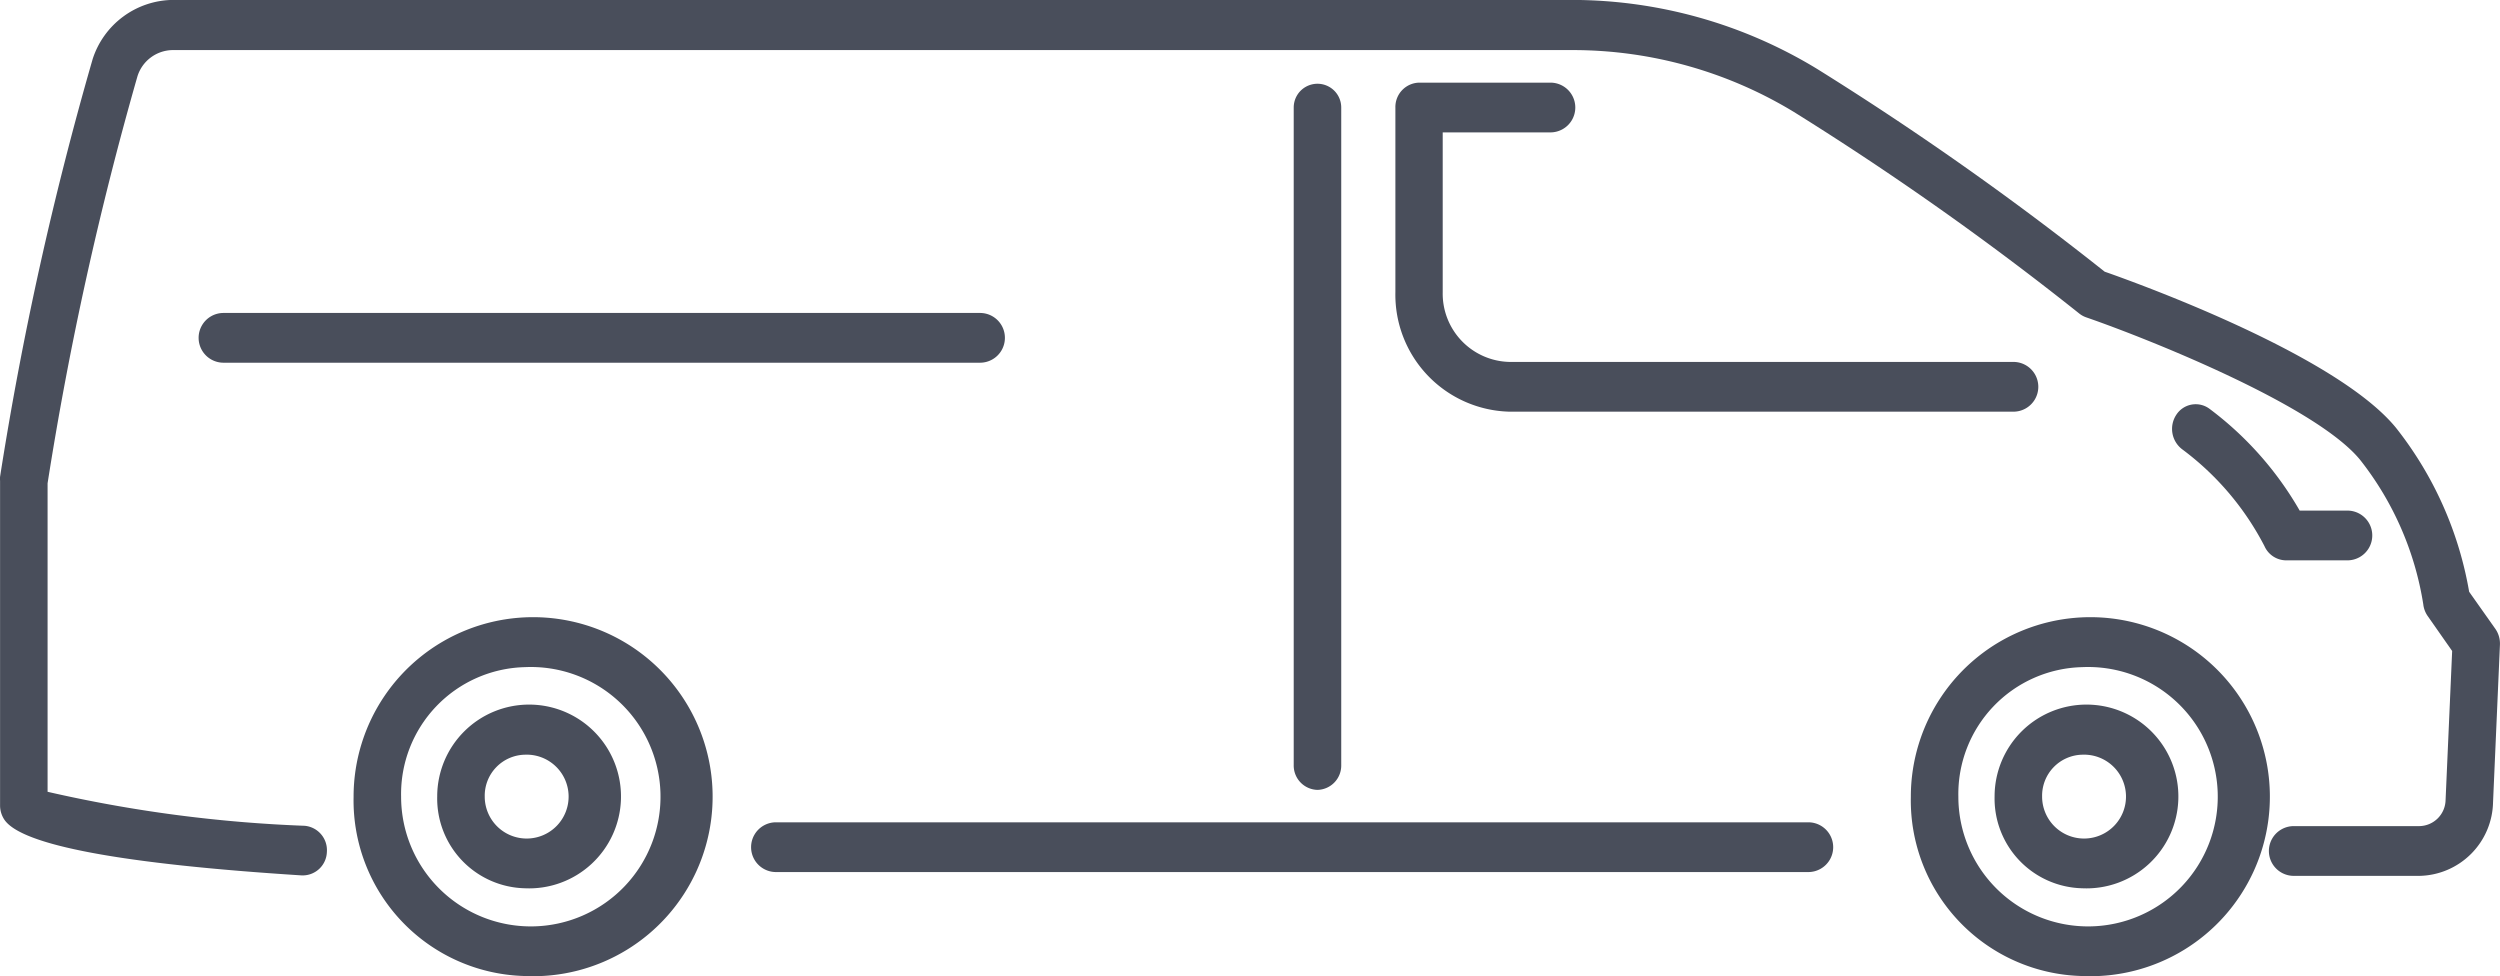
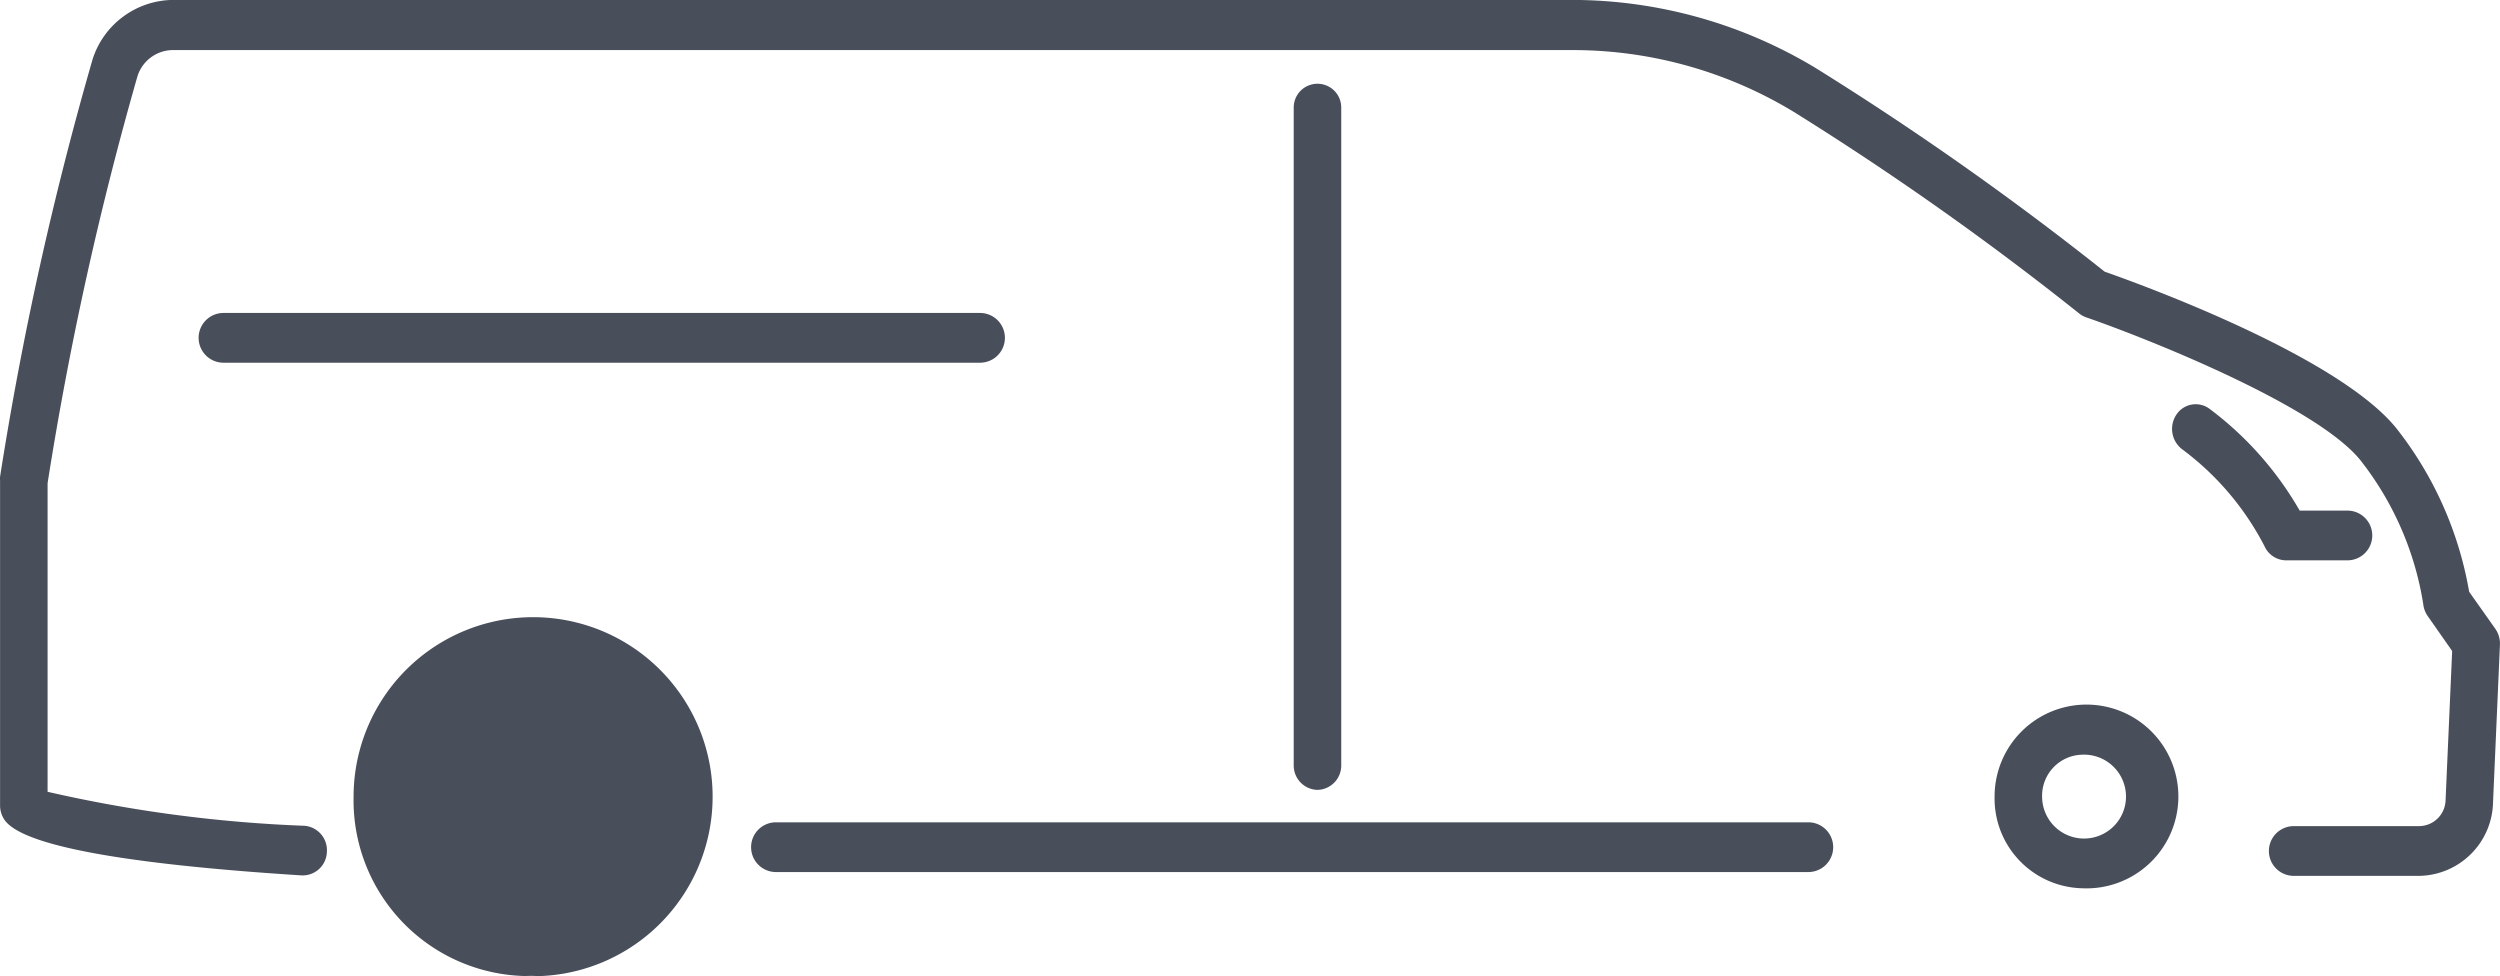
<svg xmlns="http://www.w3.org/2000/svg" id="Group_3352" data-name="Group 3352" width="38.088" height="14.87" viewBox="0 0 38.088 14.87">
  <defs>
    <clipPath id="clip-path">
      <rect id="Rectangle_835" data-name="Rectangle 835" width="38.088" height="14.87" fill="none" />
    </clipPath>
  </defs>
  <g id="Group_3351" data-name="Group 3351" clip-path="url(#clip-path)">
-     <path id="Path_1988" data-name="Path 1988" d="M79.379,189.086a2.735,2.735,0,1,0-2.61-2.732,2.676,2.676,0,0,0,2.61,2.732m0-4.706a1.976,1.976,0,1,1-1.886,1.974,1.934,1.934,0,0,1,1.886-1.974" transform="translate(-47.657 -174.216)" fill="#494e5b" />
    <path id="Path_1989" data-name="Path 1989" d="M104.181,212.493a1.4,1.4,0,1,0-1.334-1.4,1.368,1.368,0,0,0,1.334,1.4m0-2.035a.639.639,0,1,1-.61.638.625.625,0,0,1,.61-.638" transform="translate(-72.459 -198.96)" fill="#494e5b" />
-     <path id="Path_1990" data-name="Path 1990" d="M564.3,189.086a2.735,2.735,0,1,0-2.61-2.732,2.676,2.676,0,0,0,2.61,2.732m0-4.706a1.976,1.976,0,1,1-1.886,1.974,1.934,1.934,0,0,1,1.886-1.974" transform="translate(-556.303 -174.216)" fill="#494e5b" />
+     <path id="Path_1990" data-name="Path 1990" d="M564.3,189.086a2.735,2.735,0,1,0-2.61-2.732,2.676,2.676,0,0,0,2.61,2.732a1.976,1.976,0,1,1-1.886,1.974,1.934,1.934,0,0,1,1.886-1.974" transform="translate(-556.303 -174.216)" fill="#494e5b" />
    <path id="Path_1991" data-name="Path 1991" d="M589.1,212.493a1.4,1.4,0,1,0-1.334-1.4,1.368,1.368,0,0,0,1.334,1.4m0-2.035a.639.639,0,1,1-.61.638.625.625,0,0,1,.61-.638" transform="translate(-581.105 -198.96)" fill="#494e5b" />
    <path id="Path_1992" data-name="Path 1992" d="M4.618,13.338a.369.369,0,0,0,.361-.356.373.373,0,0,0-.339-.4,20.993,20.993,0,0,1-3.916-.518v-4.7a51.442,51.442,0,0,1,1.369-6.2.569.569,0,0,1,.531-.4H23.971a6.488,6.488,0,0,1,3.354.94,46.107,46.107,0,0,1,4.351,3.073.359.359,0,0,0,.107.059c.93.322,3.492,1.339,4.173,2.171a4.747,4.747,0,0,1,.962,2.2.388.388,0,0,0,.067.179l.373.533-.1,2.268a.406.406,0,0,1-.4.4H34.945a.379.379,0,0,0,0,.758h1.916a1.144,1.144,0,0,0,1.12-1.121l.105-2.4a.393.393,0,0,0-.069-.241l-.4-.566a5.538,5.538,0,0,0-1.116-2.5c-.9-1.1-3.876-2.18-4.437-2.377a46.982,46.982,0,0,0-4.381-3.089A7.188,7.188,0,0,0,23.971,0H2.624A1.3,1.3,0,0,0,1.411.9,51.868,51.868,0,0,0,0,7.264a.388.388,0,0,0,0,.063v4.944a.391.391,0,0,0,.067.22c.265.388,1.789.673,4.529.847h.022" transform="translate(0.001 -0.001)" fill="#494e5b" />
    <path id="Path_1993" data-name="Path 1993" d="M41.828,122.55h.941a.379.379,0,0,0,0-.758h-.727a5.106,5.106,0,0,0-1.378-1.554.352.352,0,0,0-.5.092.39.39,0,0,0,.088.528,4.294,4.294,0,0,1,1.254,1.476.363.363,0,0,0,.327.216" transform="translate(-7.006 -114.013)" fill="#494e5b" />
    <path id="Path_1994" data-name="Path 1994" d="M208.34,245.341h15.728a.379.379,0,0,0,0-.758H208.34a.379.379,0,0,0,0,.758" transform="translate(-196.518 -232.055)" fill="#494e5b" />
-     <path id="Path_1995" data-name="Path 1995" d="M145.836,29.6h7.68a.379.379,0,0,0,0-.758h-7.68a1.041,1.041,0,0,1-1.015-1.062V25.345h1.641a.379.379,0,0,0,0-.758h-2a.371.371,0,0,0-.362.379V27.78a1.783,1.783,0,0,0,1.739,1.82" transform="translate(-122.841 -23.328)" fill="#494e5b" />
    <path id="Path_1996" data-name="Path 1996" d="M361.174,35.362a.371.371,0,0,0,.362-.379V24.966a.362.362,0,1,0-.724,0V34.983a.371.371,0,0,0,.362.379" transform="translate(-341.102 -23.328)" fill="#494e5b" />
    <path id="Path_1997" data-name="Path 1997" d="M466.246,93.842h11.526a.379.379,0,0,0,0-.758H466.246a.379.379,0,0,0,0,.758" transform="translate(-462.841 -88.316)" fill="#494e5b" />
  </g>
</svg>